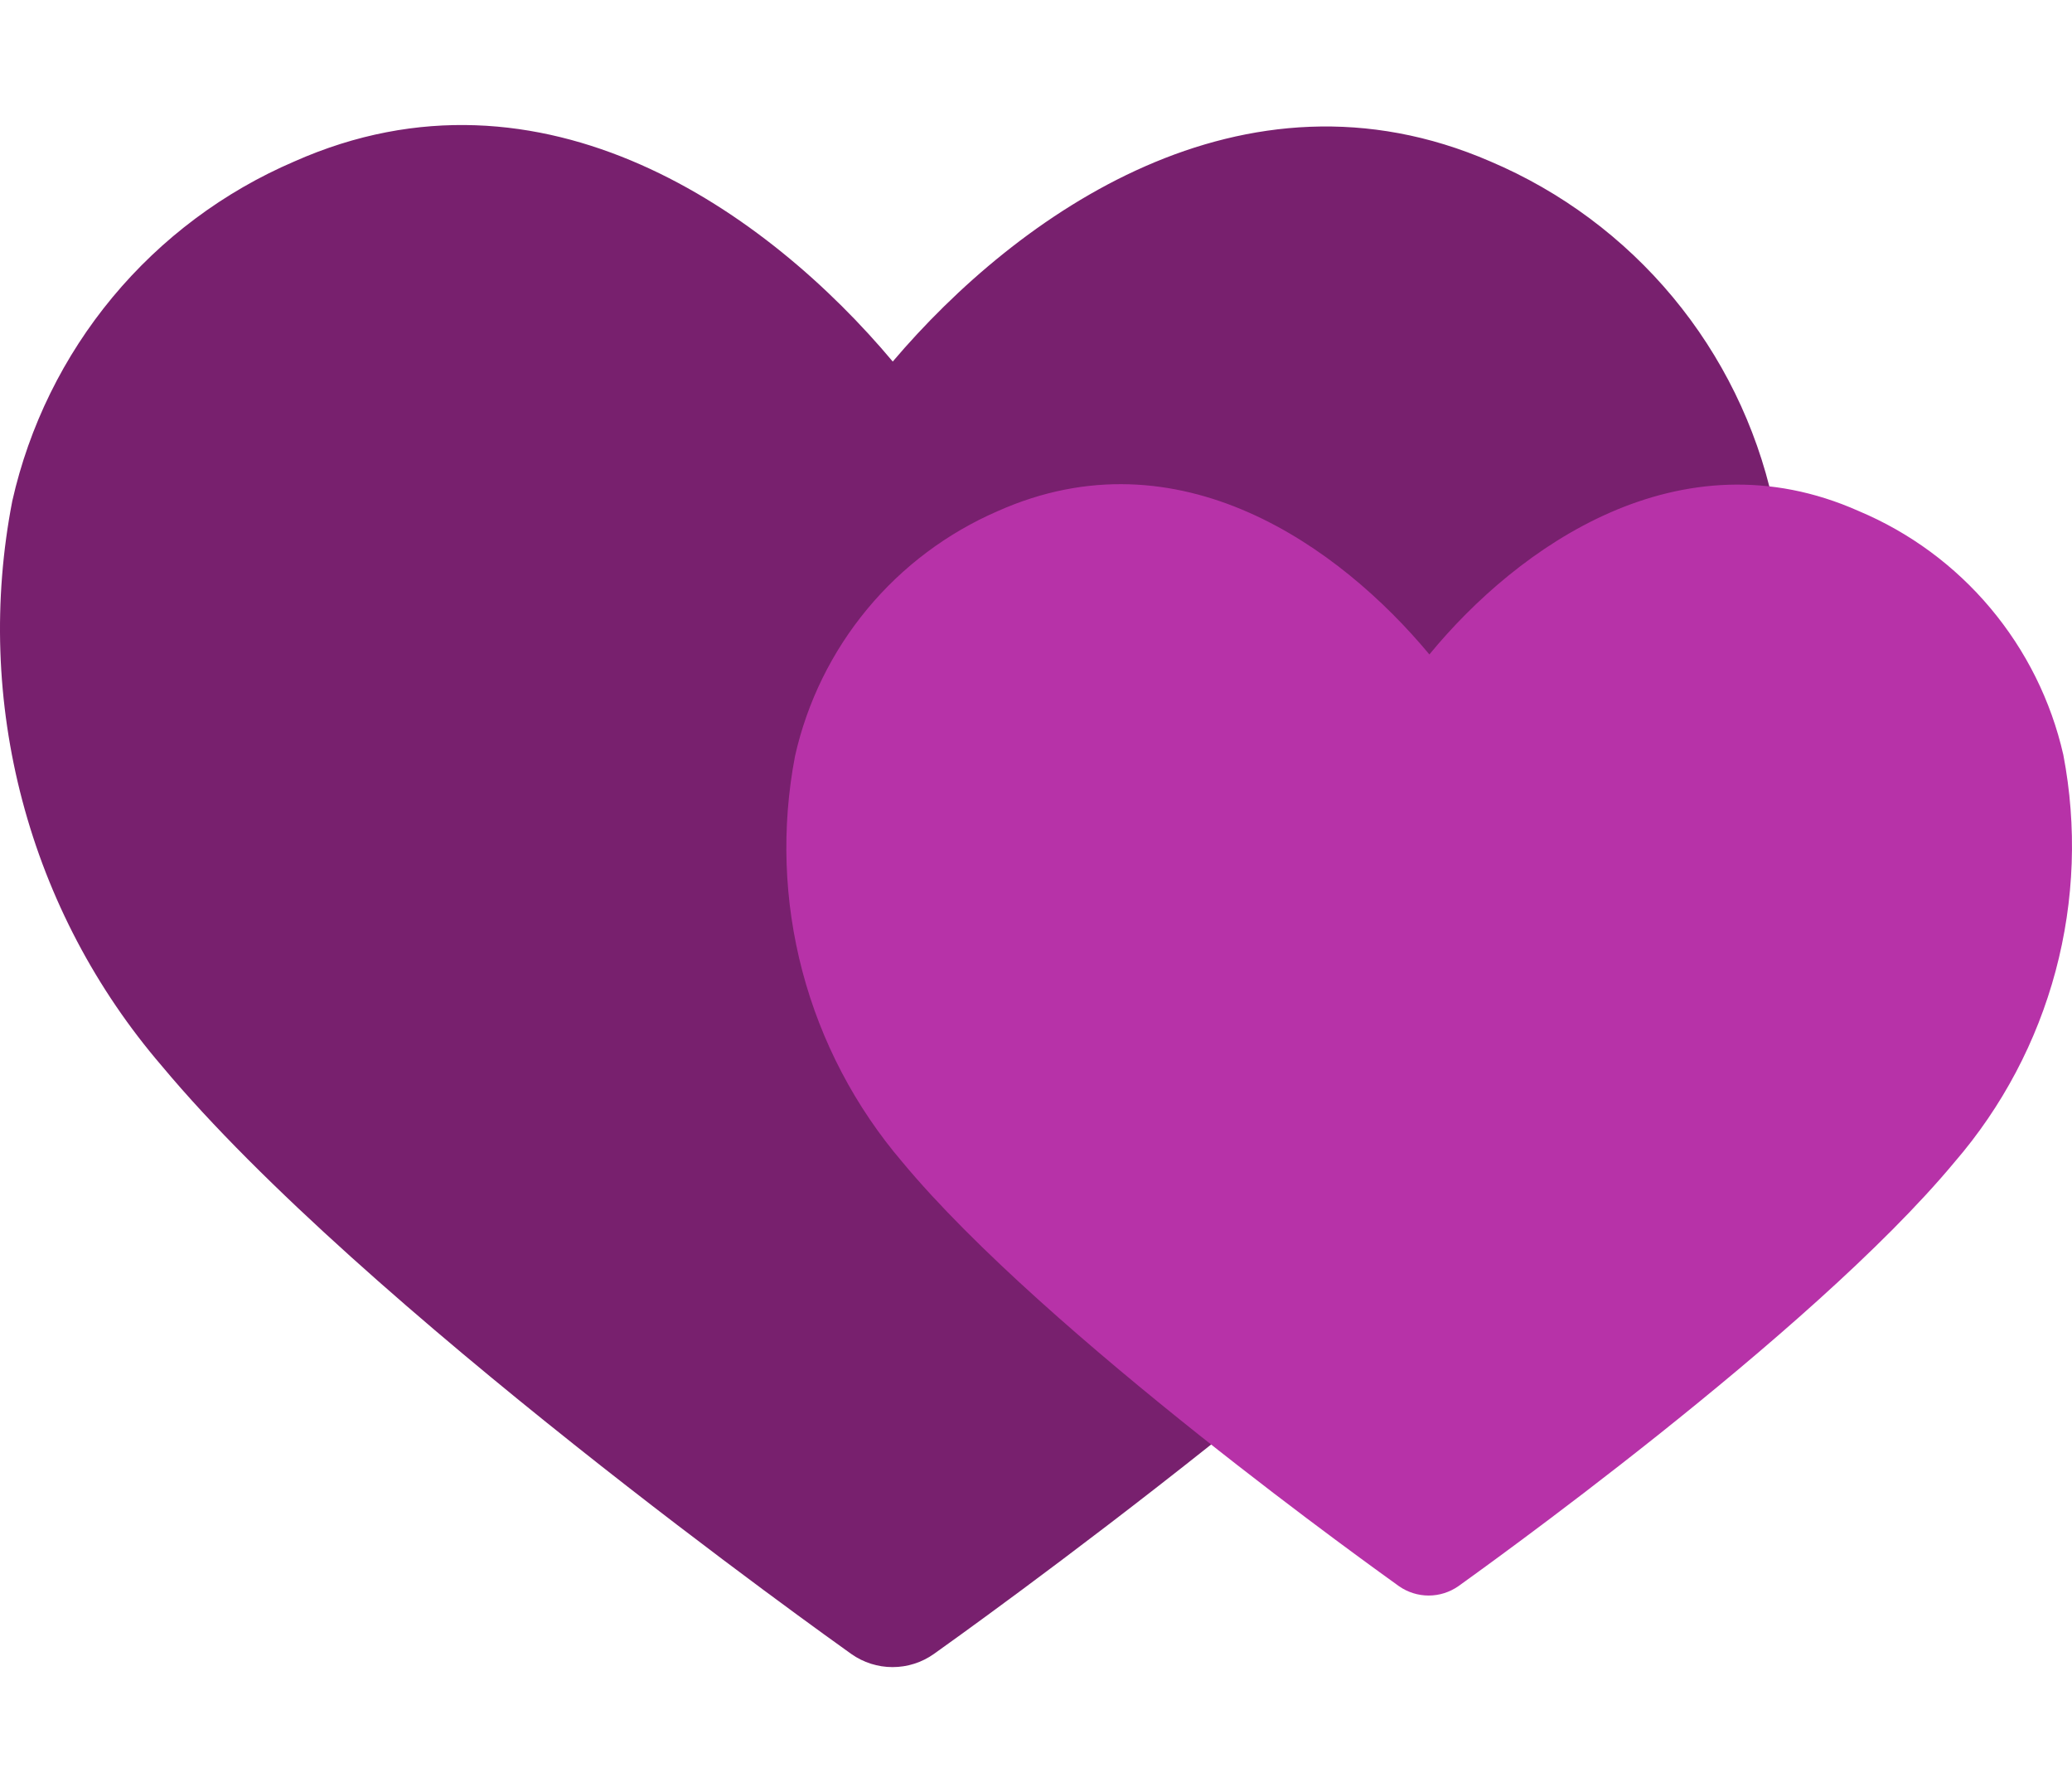
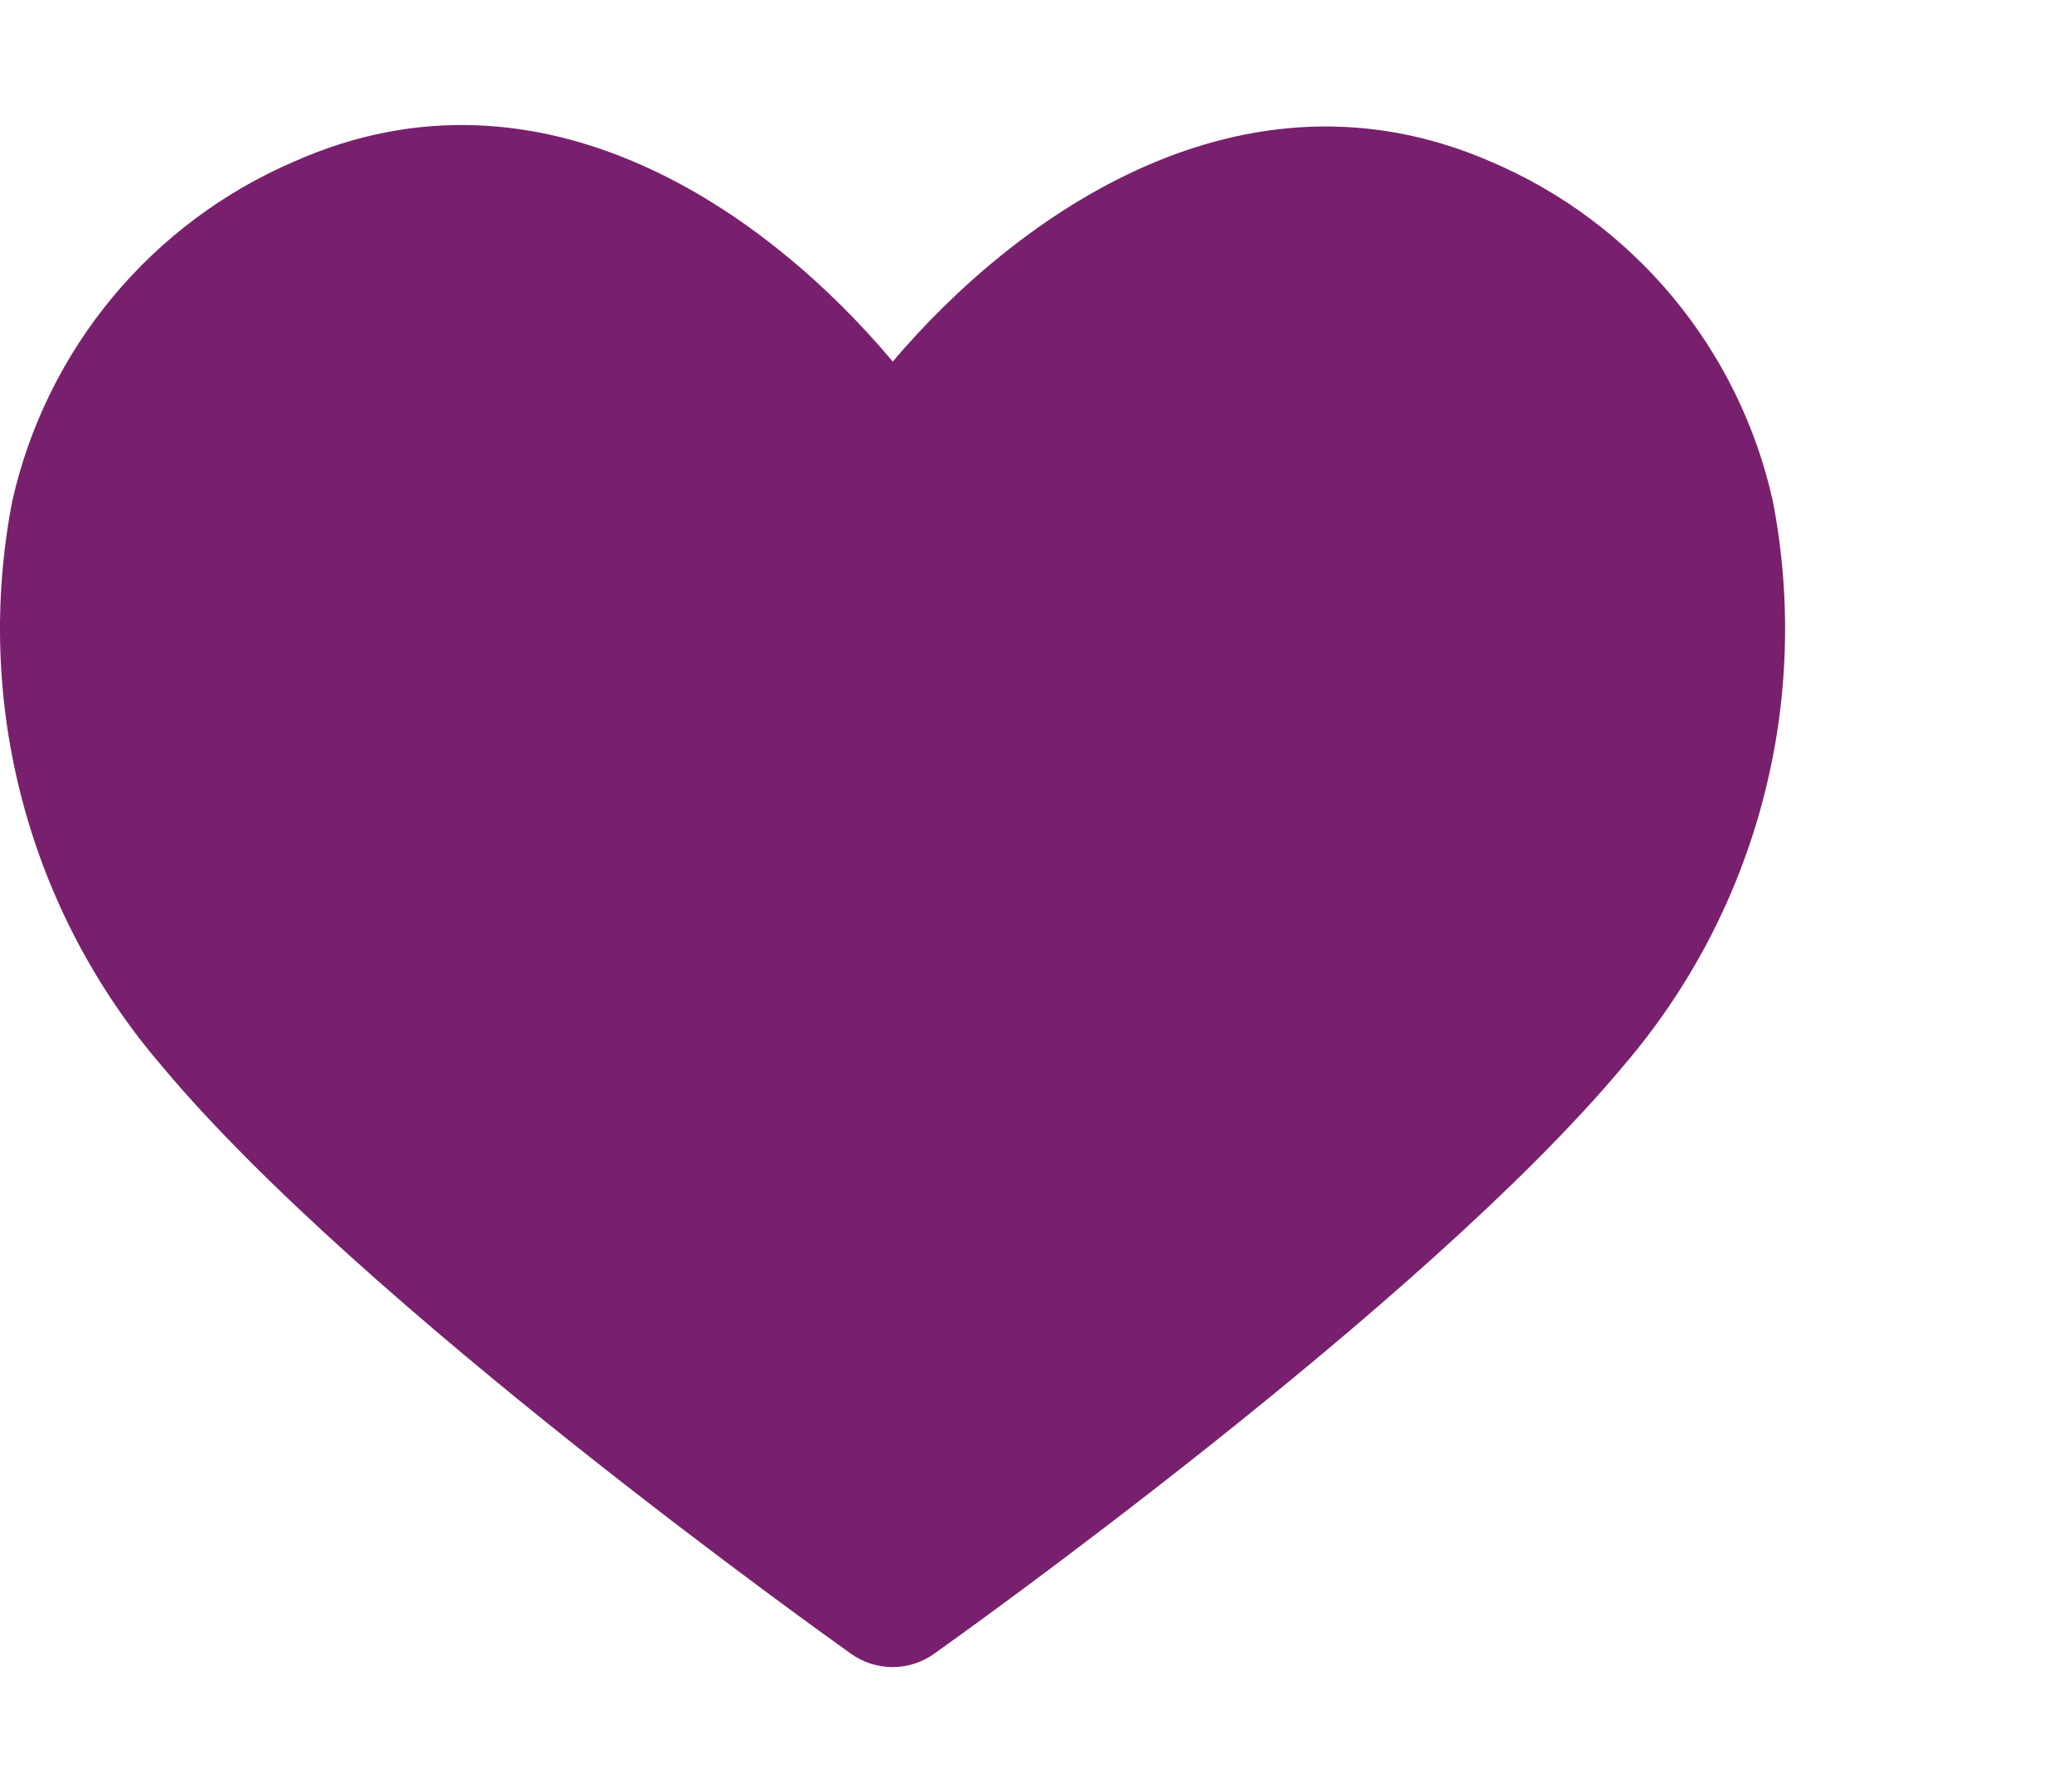
<svg xmlns="http://www.w3.org/2000/svg" width="74" height="64" viewBox="0 0 43 32" fill="none">
  <path d="M36.791 7.802C36.445 6.246 35.733 4.794 34.714 3.569C33.695 2.344 32.399 1.38 30.933 0.757C25.788 -1.475 21.111 1.866 18.527 4.908C15.958 1.843 11.281 -1.542 6.106 0.757C4.644 1.384 3.352 2.35 2.335 3.574C1.318 4.799 0.605 6.248 0.255 7.802C-0.145 9.864 -0.074 11.991 0.464 14.021C1.001 16.052 1.991 17.934 3.359 19.526C7.502 24.496 17.25 31.429 17.666 31.727C17.917 31.905 18.216 32 18.523 32C18.831 32 19.13 31.905 19.381 31.727C19.789 31.437 29.545 24.496 33.688 19.526C35.055 17.934 36.045 16.052 36.582 14.021C37.12 11.991 37.191 9.864 36.791 7.802Z" fill="#78206e" />
-   <path d="M42.82 13.069C42.565 11.948 42.046 10.905 41.307 10.025C40.569 9.145 39.632 8.455 38.573 8.01C34.861 6.359 31.498 8.754 29.664 10.986C27.808 8.754 24.467 6.337 20.71 8.01C19.658 8.465 18.728 9.162 17.997 10.045C17.265 10.928 16.752 11.972 16.5 13.091C16.215 14.574 16.267 16.102 16.652 17.561C17.038 19.02 17.747 20.373 18.727 21.52C21.697 25.098 28.736 30.105 29.033 30.321C29.213 30.447 29.429 30.515 29.649 30.515C29.869 30.515 30.084 30.447 30.265 30.321C30.562 30.105 37.578 25.113 40.563 21.52C41.552 20.374 42.269 19.018 42.66 17.554C43.051 16.09 43.105 14.557 42.82 13.069Z" fill="#b732a8" />
</svg>